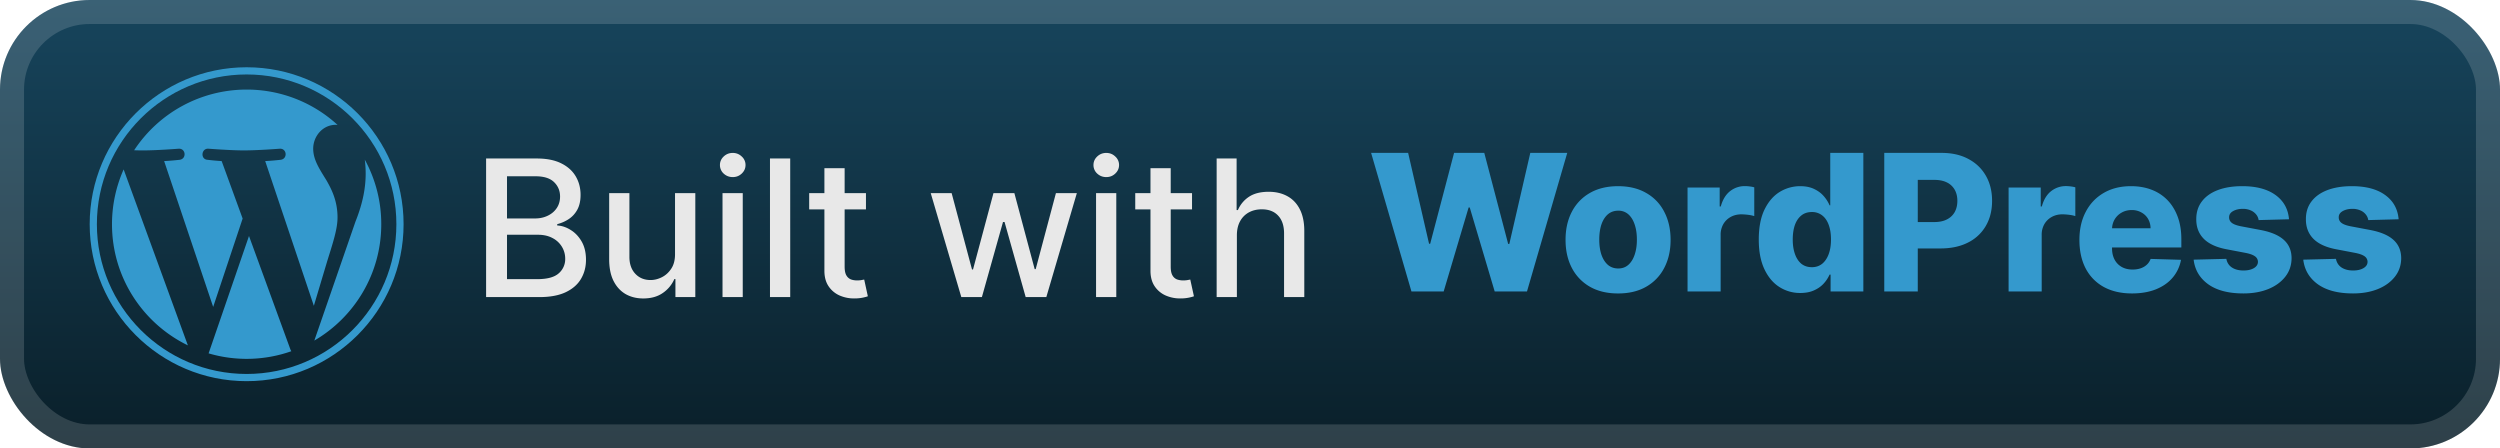
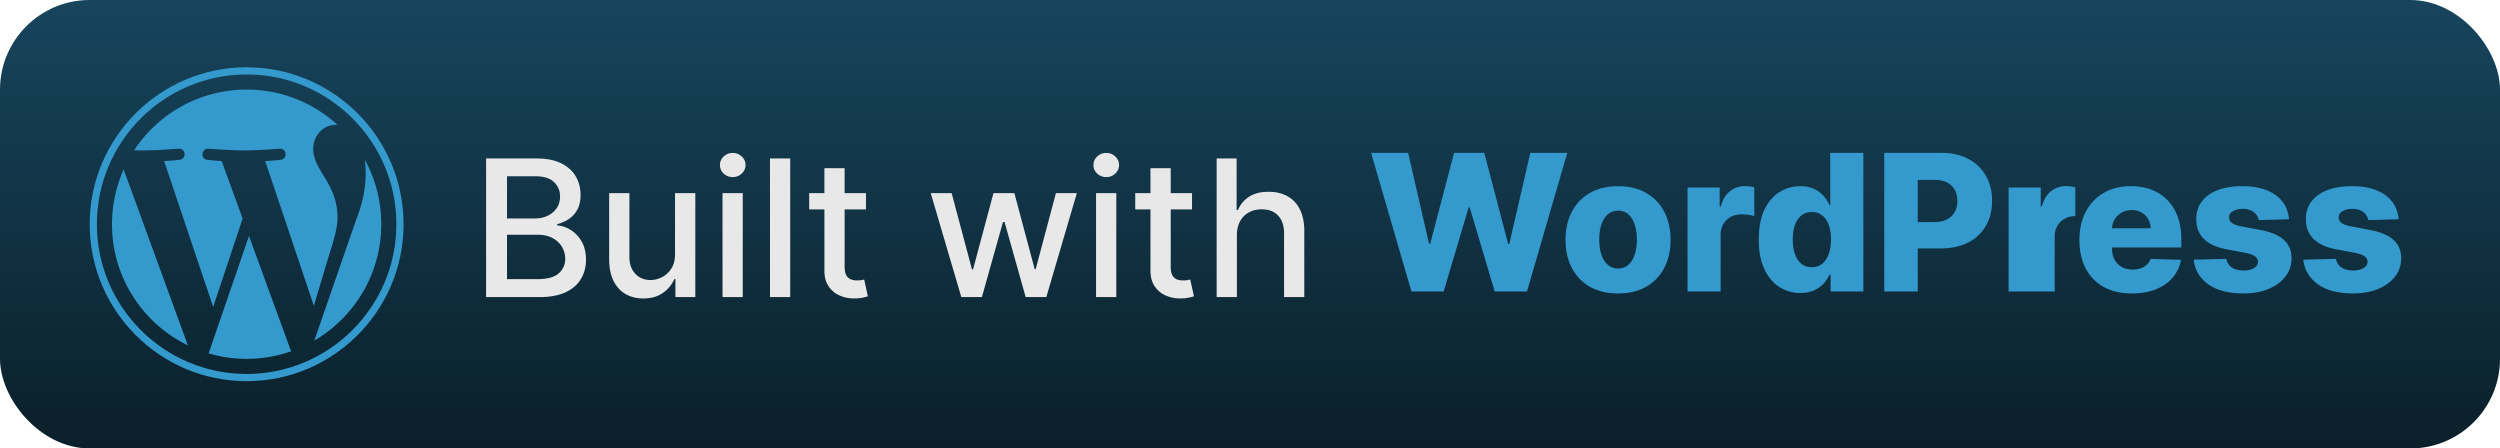
<svg xmlns="http://www.w3.org/2000/svg" width="223" height="40" fill="none">
  <rect width="223.001" height="40.001" fill="url(#a)" rx="8" />
-   <rect width="220.858" height="37.858" x="1.071" y="1.071" stroke="#fff" stroke-opacity=".15" stroke-width="2.143" rx="6.929" />
  <g fill="#3499CD" filter="url(#b)">
    <path d="M9.99 20c0 4.753 2.763 8.861 6.769 10.808l-5.73-15.696a12 12 0 0 0-1.039 4.887m20.117-.606c0-1.484-.533-2.512-.99-3.312-.61-.99-1.18-1.827-1.18-2.816 0-1.104.838-2.132 2.017-2.132.053 0 .104.007.156.01A11.97 11.97 0 0 0 22 7.99a12 12 0 0 0-10.035 5.413c.282.009.548.015.773.015 1.256 0 3.2-.153 3.2-.153.648-.038.725.913.078.99 0 0-.65.076-1.375.114l4.374 13.009 2.628-7.883-1.871-5.127a21 21 0 0 1-1.26-.114c-.647-.038-.57-1.027.076-.99 0 0 1.984.153 3.164.153 1.256 0 3.2-.152 3.2-.152.648-.039.724.912.077.989 0 0-.652.077-1.374.114l4.34 12.91 1.198-4.002c.519-1.662.914-2.855.914-3.883" />
    <path d="m22.21 21.05-3.603 10.47a12 12 0 0 0 7.38-.191 1 1 0 0 1-.085-.166zm10.328-6.813q.078.573.08 1.235c0 1.219-.227 2.589-.913 4.302L28.037 30.38c3.57-2.082 5.972-5.95 5.972-10.38a11.95 11.95 0 0 0-1.471-5.763" />
    <path d="M22 6C14.28 6 8 12.28 8 20s6.28 14 14 14 14-6.28 14-14S29.719 6 22 6m0 27.357c-7.366 0-13.358-5.992-13.358-13.358 0-7.365 5.992-13.357 13.358-13.357 7.365 0 13.357 5.992 13.357 13.357 0 7.366-5.992 13.358-13.357 13.358" />
  </g>
  <g filter="url(#c)">
    <path fill="#E8E8E8" d="M43.36 26.5V14.138h4.527q1.317 0 2.18.435.863.429 1.292 1.165.428.73.428 1.648 0 .773-.283 1.304-.284.525-.761.845-.471.314-1.038.459v.12q.615.03 1.2.4.592.361.979 1.031.386.67.386 1.63 0 .948-.447 1.703-.44.748-1.364 1.189-.923.435-2.36.435zm1.865-1.6h2.693q1.34 0 1.92-.518a1.67 1.67 0 0 0 .579-1.298q0-.585-.296-1.075a2.1 2.1 0 0 0-.845-.779q-.543-.29-1.292-.29h-2.759zm0-5.414h2.5q.627 0 1.128-.242.507-.24.803-.676.302-.441.302-1.038 0-.767-.537-1.286-.537-.52-1.648-.52h-2.548zm14.987 3.17v-5.428h1.81v9.273h-1.774v-1.606h-.097a2.9 2.9 0 0 1-1.026 1.237q-.7.49-1.745.49-.892 0-1.581-.393-.682-.399-1.075-1.177-.386-.78-.386-1.926v-5.898h1.805v5.68q0 .95.525 1.51.525.561 1.364.561.508 0 1.009-.253.506-.255.839-.767.338-.513.332-1.304m4.236 3.845v-9.273h1.805V26.5zm.912-10.704q-.471 0-.81-.314a1.02 1.02 0 0 1-.331-.76q0-.447.332-.761.338-.32.809-.32.47 0 .803.32a1 1 0 0 1 .338.76q0 .441-.338.761-.333.315-.803.314m5.127-1.66V26.5h-1.805V14.137zm6.757 3.091v1.449h-5.065v-1.449zm-3.707-2.222h1.805v8.772q0 .526.157.79a.82.82 0 0 0 .404.357q.254.09.55.09.216 0 .38-.03l.254-.048.325 1.491q-.156.06-.446.121a3.5 3.5 0 0 1-.725.072 3.2 3.2 0 0 1-1.328-.253 2.3 2.3 0 0 1-.996-.821q-.38-.555-.38-1.395zM85.749 26.5l-2.728-9.273h1.865l1.817 6.81h.09l1.824-6.81h1.865l1.812 6.78h.09l1.805-6.78h1.866L93.332 26.5H91.49l-1.884-6.695h-.139L87.585 26.5zm12.019 0v-9.273h1.805V26.5zm.911-10.704q-.471 0-.809-.314a1.02 1.02 0 0 1-.332-.76q0-.447.332-.761.337-.32.81-.32.47 0 .802.32a1 1 0 0 1 .338.76q0 .441-.338.761-.332.315-.803.314m7.65 1.431v1.449h-5.065v-1.449zm-3.706-2.222h1.805v8.772q0 .526.157.79a.8.8 0 0 0 .404.357q.253.09.55.09.216 0 .38-.03l.253-.048.326 1.491q-.156.06-.446.121a3.5 3.5 0 0 1-.725.072 3.2 3.2 0 0 1-1.328-.253 2.3 2.3 0 0 1-.996-.821q-.38-.555-.38-1.395zm7.707 5.989V26.5h-1.805V14.137h1.781v4.6h.115q.325-.748.996-1.19.67-.44 1.751-.44.954 0 1.666.393.718.392 1.111 1.17.398.774.398 1.933V26.5h-1.805v-5.68q0-1.02-.525-1.582-.525-.567-1.461-.567-.64 0-1.147.271a1.96 1.96 0 0 0-.791.797q-.284.52-.284 1.256" />
-     <path fill="#3499CD" d="m125.901 26-3.598-12.363h3.302l1.866 8.102h.102l2.131-8.102h2.693l2.131 8.12h.103l1.871-8.12h3.296l-3.592 12.364h-2.879l-2.228-7.498h-.097L128.775 26zm18.431.176q-1.461 0-2.511-.598a4.1 4.1 0 0 1-1.612-1.678q-.562-1.08-.562-2.505 0-1.431.562-2.506a4.07 4.07 0 0 1 1.612-1.678q1.05-.603 2.511-.604 1.461 0 2.505.604a4 4 0 0 1 1.612 1.678q.567 1.075.568 2.506 0 1.424-.568 2.505a4.07 4.07 0 0 1-1.612 1.678q-1.044.598-2.505.598m.018-2.228q.531 0 .9-.326.367-.326.561-.905.2-.58.199-1.34 0-.773-.199-1.353-.194-.58-.561-.905a1.3 1.3 0 0 0-.9-.326q-.549 0-.93.326-.374.326-.573.905-.193.58-.193 1.352 0 .762.193 1.34.2.58.573.906.381.326.93.326m6.179 2.053v-9.273h2.867v1.69h.097q.254-.917.827-1.364a2.1 2.1 0 0 1 1.334-.453q.205 0 .423.03.218.025.404.079v2.566a3 3 0 0 0-.555-.115 5 5 0 0 0-.604-.042q-.525 0-.948.235a1.7 1.7 0 0 0-.658.646 1.9 1.9 0 0 0-.235.966V26zm10.06.133a3.4 3.4 0 0 1-1.865-.532q-.839-.531-1.34-1.593-.501-1.063-.501-2.639 0-1.636.519-2.692.52-1.056 1.358-1.564a3.47 3.47 0 0 1 1.817-.507q.73 0 1.25.254.52.247.857.64.339.392.513.815h.061v-4.679h2.952v12.364h-2.922v-1.504h-.091a2.9 2.9 0 0 1-.531.803q-.344.375-.863.604-.513.23-1.214.23m1.027-2.3q.537 0 .917-.302.38-.308.586-.864.205-.555.205-1.304 0-.76-.205-1.31-.2-.55-.586-.845a1.45 1.45 0 0 0-.917-.296q-.55 0-.93.302t-.58.851q-.192.55-.193 1.298 0 .75.2 1.304.198.555.573.864.38.3.93.301M168.077 26V13.637h5.107q1.389 0 2.397.543 1.014.538 1.563 1.504.55.96.55 2.233 0 1.28-.562 2.24a3.76 3.76 0 0 1-1.588 1.479q-1.032.525-2.451.525h-3.151v-2.354h2.596q.676 0 1.129-.236.459-.235.694-.658.236-.428.236-.996 0-.573-.236-.99a1.6 1.6 0 0 0-.694-.652q-.459-.23-1.129-.23h-1.473v9.956zm11.09 0v-9.273h2.867v1.69h.097q.253-.917.827-1.364a2.1 2.1 0 0 1 1.334-.453q.206 0 .423.03.216.025.404.079v2.566a3 3 0 0 0-.555-.115 5 5 0 0 0-.604-.042q-.525 0-.948.235a1.7 1.7 0 0 0-.658.646 1.9 1.9 0 0 0-.235.966V26zm11.008.175q-1.455 0-2.511-.574a3.96 3.96 0 0 1-1.618-1.648q-.562-1.074-.562-2.553 0-1.437.568-2.512.567-1.08 1.599-1.678 1.033-.603 2.433-.604.99 0 1.811.308.822.308 1.419.912t.93 1.49q.332.882.332 2.023v.737h-8.059v-1.715h5.312a1.66 1.66 0 0 0-.223-.839 1.5 1.5 0 0 0-.598-.573 1.7 1.7 0 0 0-.863-.212q-.495 0-.888.224a1.65 1.65 0 0 0-.622.597q-.228.375-.241.851v1.745q0 .567.223.996.224.423.634.658t.978.236q.392 0 .713-.109.32-.108.549-.32.23-.21.344-.52l2.711.08a3.36 3.36 0 0 1-.743 1.587q-.567.67-1.491 1.044-.924.369-2.137.369m14.004-6.617-2.71.073a1 1 0 0 0-.23-.513 1.24 1.24 0 0 0-.489-.357 1.7 1.7 0 0 0-.688-.132q-.513 0-.875.205-.357.205-.351.555a.6.6 0 0 0 .218.471q.229.2.815.32l1.787.338q1.388.265 2.064.882.682.615.688 1.63-.006.953-.567 1.66-.555.706-1.521 1.098-.966.387-2.21.387-1.986 0-3.133-.815-1.141-.822-1.304-2.198l2.916-.072q.096.506.501.773.405.265 1.032.265.568 0 .924-.211.356-.21.362-.561a.6.6 0 0 0-.278-.502q-.271-.192-.851-.301l-1.618-.308q-1.394-.254-2.076-.936-.683-.688-.677-1.75-.006-.93.496-1.588.5-.664 1.424-1.015t2.18-.35q1.882 0 2.97.791 1.087.785 1.201 2.161m9.778 0-2.71.073a1 1 0 0 0-.23-.513 1.2 1.2 0 0 0-.489-.357 1.7 1.7 0 0 0-.688-.132q-.513 0-.875.205-.357.205-.35.555a.6.6 0 0 0 .217.471q.23.2.815.32l1.787.338q1.389.265 2.065.882.681.615.688 1.63-.006.953-.568 1.66-.555.706-1.521 1.098-.966.387-2.209.387-1.987 0-3.134-.815-1.14-.822-1.304-2.198l2.916-.072q.097.506.501.773.405.265 1.033.265.567 0 .923-.211.356-.21.362-.561a.6.6 0 0 0-.277-.502q-.272-.192-.851-.301l-1.618-.308q-1.395-.254-2.077-.936-.682-.688-.676-1.75-.006-.93.495-1.588.501-.664 1.425-1.015.923-.35 2.179-.35 1.884 0 2.97.791 1.087.785 1.201 2.161" />
+     <path fill="#3499CD" d="m125.901 26-3.598-12.363h3.302l1.866 8.102h.102l2.131-8.102h2.693l2.131 8.12h.103l1.871-8.12h3.296l-3.592 12.364h-2.879l-2.228-7.498h-.097L128.775 26zm18.431.176q-1.461 0-2.511-.598a4.1 4.1 0 0 1-1.612-1.678q-.562-1.08-.562-2.505 0-1.431.562-2.506a4.07 4.07 0 0 1 1.612-1.678q1.05-.603 2.511-.604 1.461 0 2.505.604a4 4 0 0 1 1.612 1.678q.567 1.075.568 2.506 0 1.424-.568 2.505a4.07 4.07 0 0 1-1.612 1.678q-1.044.598-2.505.598m.018-2.228q.531 0 .9-.326.367-.326.561-.905.2-.58.199-1.34 0-.773-.199-1.353-.194-.58-.561-.905a1.3 1.3 0 0 0-.9-.326q-.549 0-.93.326-.374.326-.573.905-.193.58-.193 1.352 0 .762.193 1.34.2.58.573.906.381.326.93.326m6.179 2.053v-9.273h2.867v1.69h.097q.254-.917.827-1.364a2.1 2.1 0 0 1 1.334-.453q.205 0 .423.03.218.025.404.079v2.566a3 3 0 0 0-.555-.115 5 5 0 0 0-.604-.042q-.525 0-.948.235a1.7 1.7 0 0 0-.658.646 1.9 1.9 0 0 0-.235.966V26zm10.06.133a3.4 3.4 0 0 1-1.865-.532q-.839-.531-1.34-1.593-.501-1.063-.501-2.639 0-1.636.519-2.692.52-1.056 1.358-1.564a3.47 3.47 0 0 1 1.817-.507q.73 0 1.25.254.52.247.857.64.339.392.513.815h.061v-4.679h2.952v12.364h-2.922v-1.504h-.091a2.9 2.9 0 0 1-.531.803q-.344.375-.863.604-.513.23-1.214.23m1.027-2.3q.537 0 .917-.302.38-.308.586-.864.205-.555.205-1.304 0-.76-.205-1.31-.2-.55-.586-.845a1.45 1.45 0 0 0-.917-.296q-.55 0-.93.302t-.58.851q-.192.55-.193 1.298 0 .75.2 1.304.198.555.573.864.38.3.93.301M168.077 26V13.637h5.107q1.389 0 2.397.543 1.014.538 1.563 1.504.55.96.55 2.233 0 1.28-.562 2.24a3.76 3.76 0 0 1-1.588 1.479q-1.032.525-2.451.525h-3.151v-2.354h2.596q.676 0 1.129-.236.459-.235.694-.658.236-.428.236-.996 0-.573-.236-.99a1.6 1.6 0 0 0-.694-.652q-.459-.23-1.129-.23h-1.473v9.956zm11.09 0v-9.273h2.867v1.69h.097q.253-.917.827-1.364a2.1 2.1 0 0 1 1.334-.453q.206 0 .423.03.216.025.404.079v2.566q-.525 0-.948.235a1.7 1.7 0 0 0-.658.646 1.9 1.9 0 0 0-.235.966V26zm11.008.175q-1.455 0-2.511-.574a3.96 3.96 0 0 1-1.618-1.648q-.562-1.074-.562-2.553 0-1.437.568-2.512.567-1.08 1.599-1.678 1.033-.603 2.433-.604.99 0 1.811.308.822.308 1.419.912t.93 1.49q.332.882.332 2.023v.737h-8.059v-1.715h5.312a1.66 1.66 0 0 0-.223-.839 1.5 1.5 0 0 0-.598-.573 1.7 1.7 0 0 0-.863-.212q-.495 0-.888.224a1.65 1.65 0 0 0-.622.597q-.228.375-.241.851v1.745q0 .567.223.996.224.423.634.658t.978.236q.392 0 .713-.109.32-.108.549-.32.23-.21.344-.52l2.711.08a3.36 3.36 0 0 1-.743 1.587q-.567.67-1.491 1.044-.924.369-2.137.369m14.004-6.617-2.71.073a1 1 0 0 0-.23-.513 1.24 1.24 0 0 0-.489-.357 1.7 1.7 0 0 0-.688-.132q-.513 0-.875.205-.357.205-.351.555a.6.6 0 0 0 .218.471q.229.2.815.32l1.787.338q1.388.265 2.064.882.682.615.688 1.63-.006.953-.567 1.66-.555.706-1.521 1.098-.966.387-2.21.387-1.986 0-3.133-.815-1.141-.822-1.304-2.198l2.916-.072q.096.506.501.773.405.265 1.032.265.568 0 .924-.211.356-.21.362-.561a.6.6 0 0 0-.278-.502q-.271-.192-.851-.301l-1.618-.308q-1.394-.254-2.076-.936-.683-.688-.677-1.75-.006-.93.496-1.588.5-.664 1.424-1.015t2.18-.35q1.882 0 2.97.791 1.087.785 1.201 2.161m9.778 0-2.71.073a1 1 0 0 0-.23-.513 1.2 1.2 0 0 0-.489-.357 1.7 1.7 0 0 0-.688-.132q-.513 0-.875.205-.357.205-.35.555a.6.6 0 0 0 .217.471q.23.2.815.32l1.787.338q1.389.265 2.065.882.681.615.688 1.63-.006.953-.568 1.66-.555.706-1.521 1.098-.966.387-2.209.387-1.987 0-3.134-.815-1.14-.822-1.304-2.198l2.916-.072q.097.506.501.773.405.265 1.033.265.567 0 .923-.211.356-.21.362-.561a.6.6 0 0 0-.277-.502q-.272-.192-.851-.301l-1.618-.308q-1.395-.254-2.077-.936-.682-.688-.676-1.75-.006-.93.495-1.588.501-.664 1.425-1.015.923-.35 2.179-.35 1.884 0 2.97.791 1.087.785 1.201 2.161" />
  </g>
  <defs>
    <filter id="b" width="39.202" height="39.202" x="2.4" y=".4" color-interpolation-filters="sRGB" filterUnits="userSpaceOnUse">
      <feFlood flood-opacity="0" result="BackgroundImageFix" />
      <feColorMatrix in="SourceAlpha" result="hardAlpha" values="0 0 0 0 0 0 0 0 0 0 0 0 0 0 0 0 0 0 127 0" />
      <feOffset />
      <feGaussianBlur stdDeviation="2.8" />
      <feComposite in2="hardAlpha" operator="out" />
      <feColorMatrix values="0 0 0 0 0 0 0 0 0 0 0 0 0 0 0 0 0 0 0.25 0" />
      <feBlend in2="BackgroundImageFix" result="effect1_dropShadow_1_56" />
      <feBlend in="SourceGraphic" in2="effect1_dropShadow_1_56" result="shape" />
    </filter>
    <filter id="c" width="184.429" height="32.429" x="36.287" y="3.786" color-interpolation-filters="sRGB" filterUnits="userSpaceOnUse">
      <feFlood flood-opacity="0" result="BackgroundImageFix" />
      <feColorMatrix in="SourceAlpha" result="hardAlpha" values="0 0 0 0 0 0 0 0 0 0 0 0 0 0 0 0 0 0 127 0" />
      <feOffset />
      <feGaussianBlur stdDeviation="2.857" />
      <feComposite in2="hardAlpha" operator="out" />
      <feColorMatrix values="0 0 0 0 0 0 0 0 0 0 0 0 0 0 0 0 0 0 0.25 0" />
      <feBlend in2="BackgroundImageFix" result="effect1_dropShadow_1_56" />
      <feBlend in="SourceGraphic" in2="effect1_dropShadow_1_56" result="shape" />
    </filter>
    <linearGradient id="a" x1="111.501" x2="111.501" y1="0" y2="40.001" gradientUnits="userSpaceOnUse">
      <stop stop-color="#17455D" />
      <stop offset="1" stop-color="#0A1F29" />
    </linearGradient>
  </defs>
</svg>